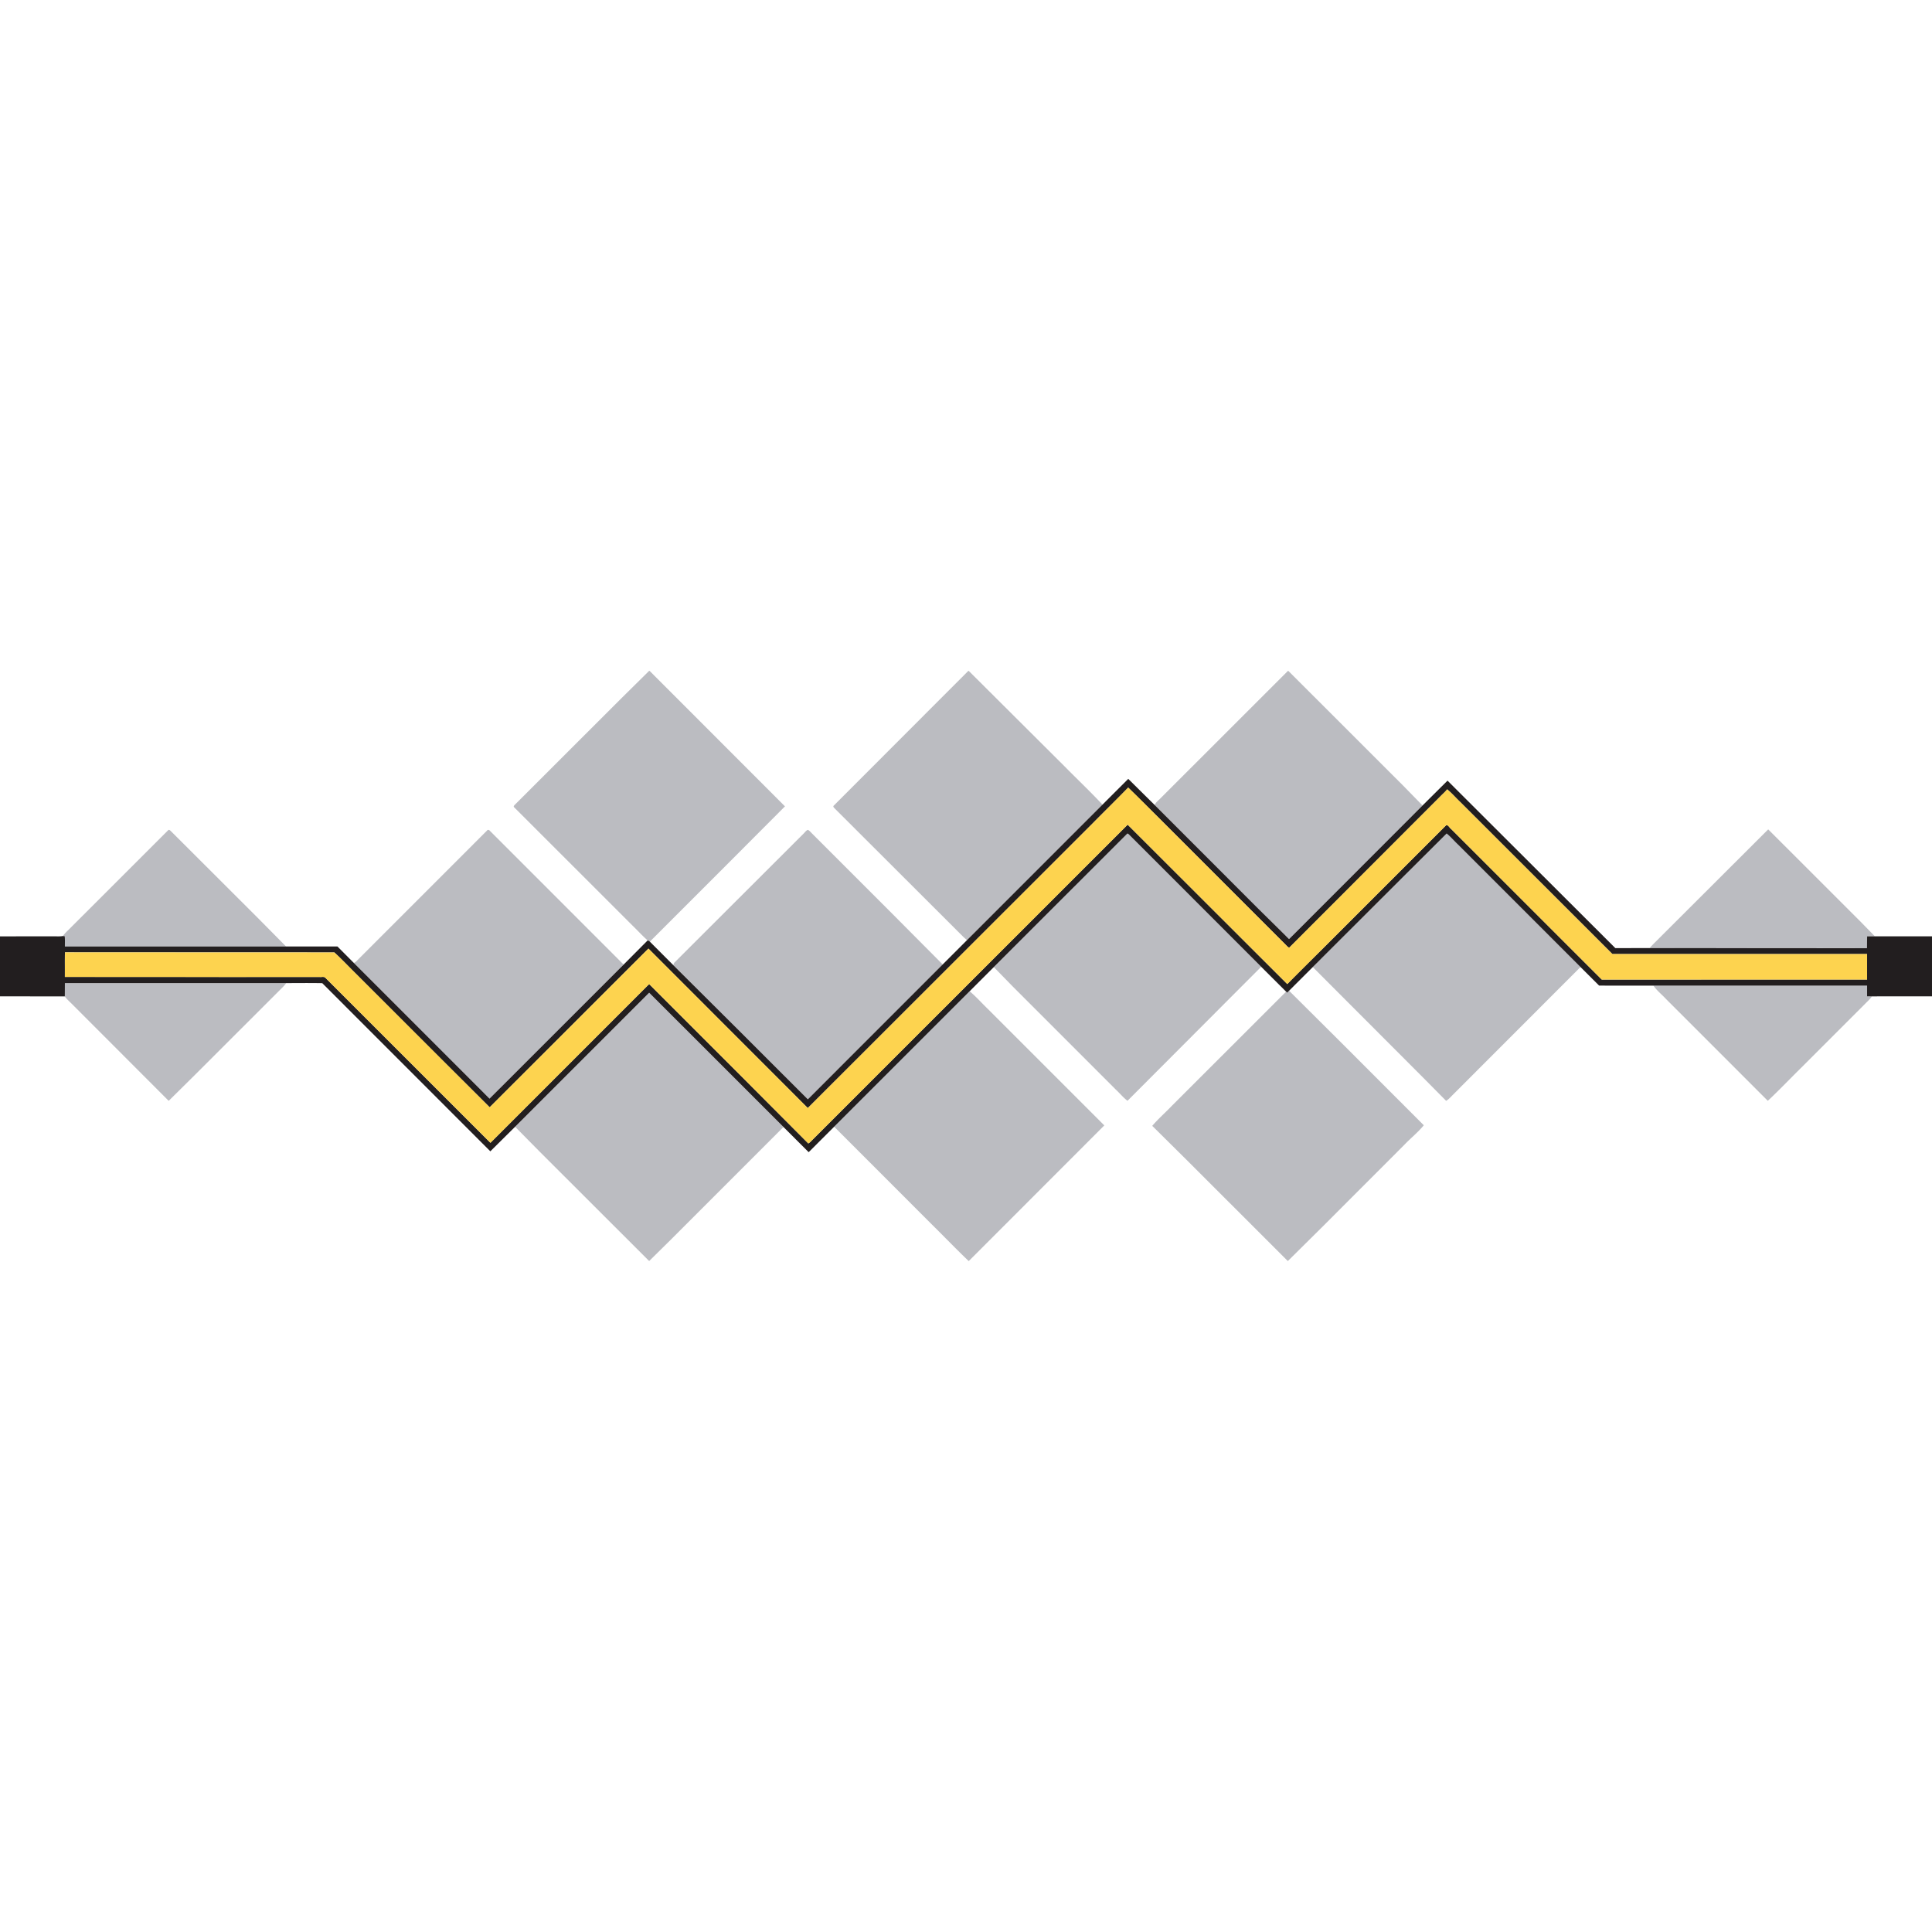
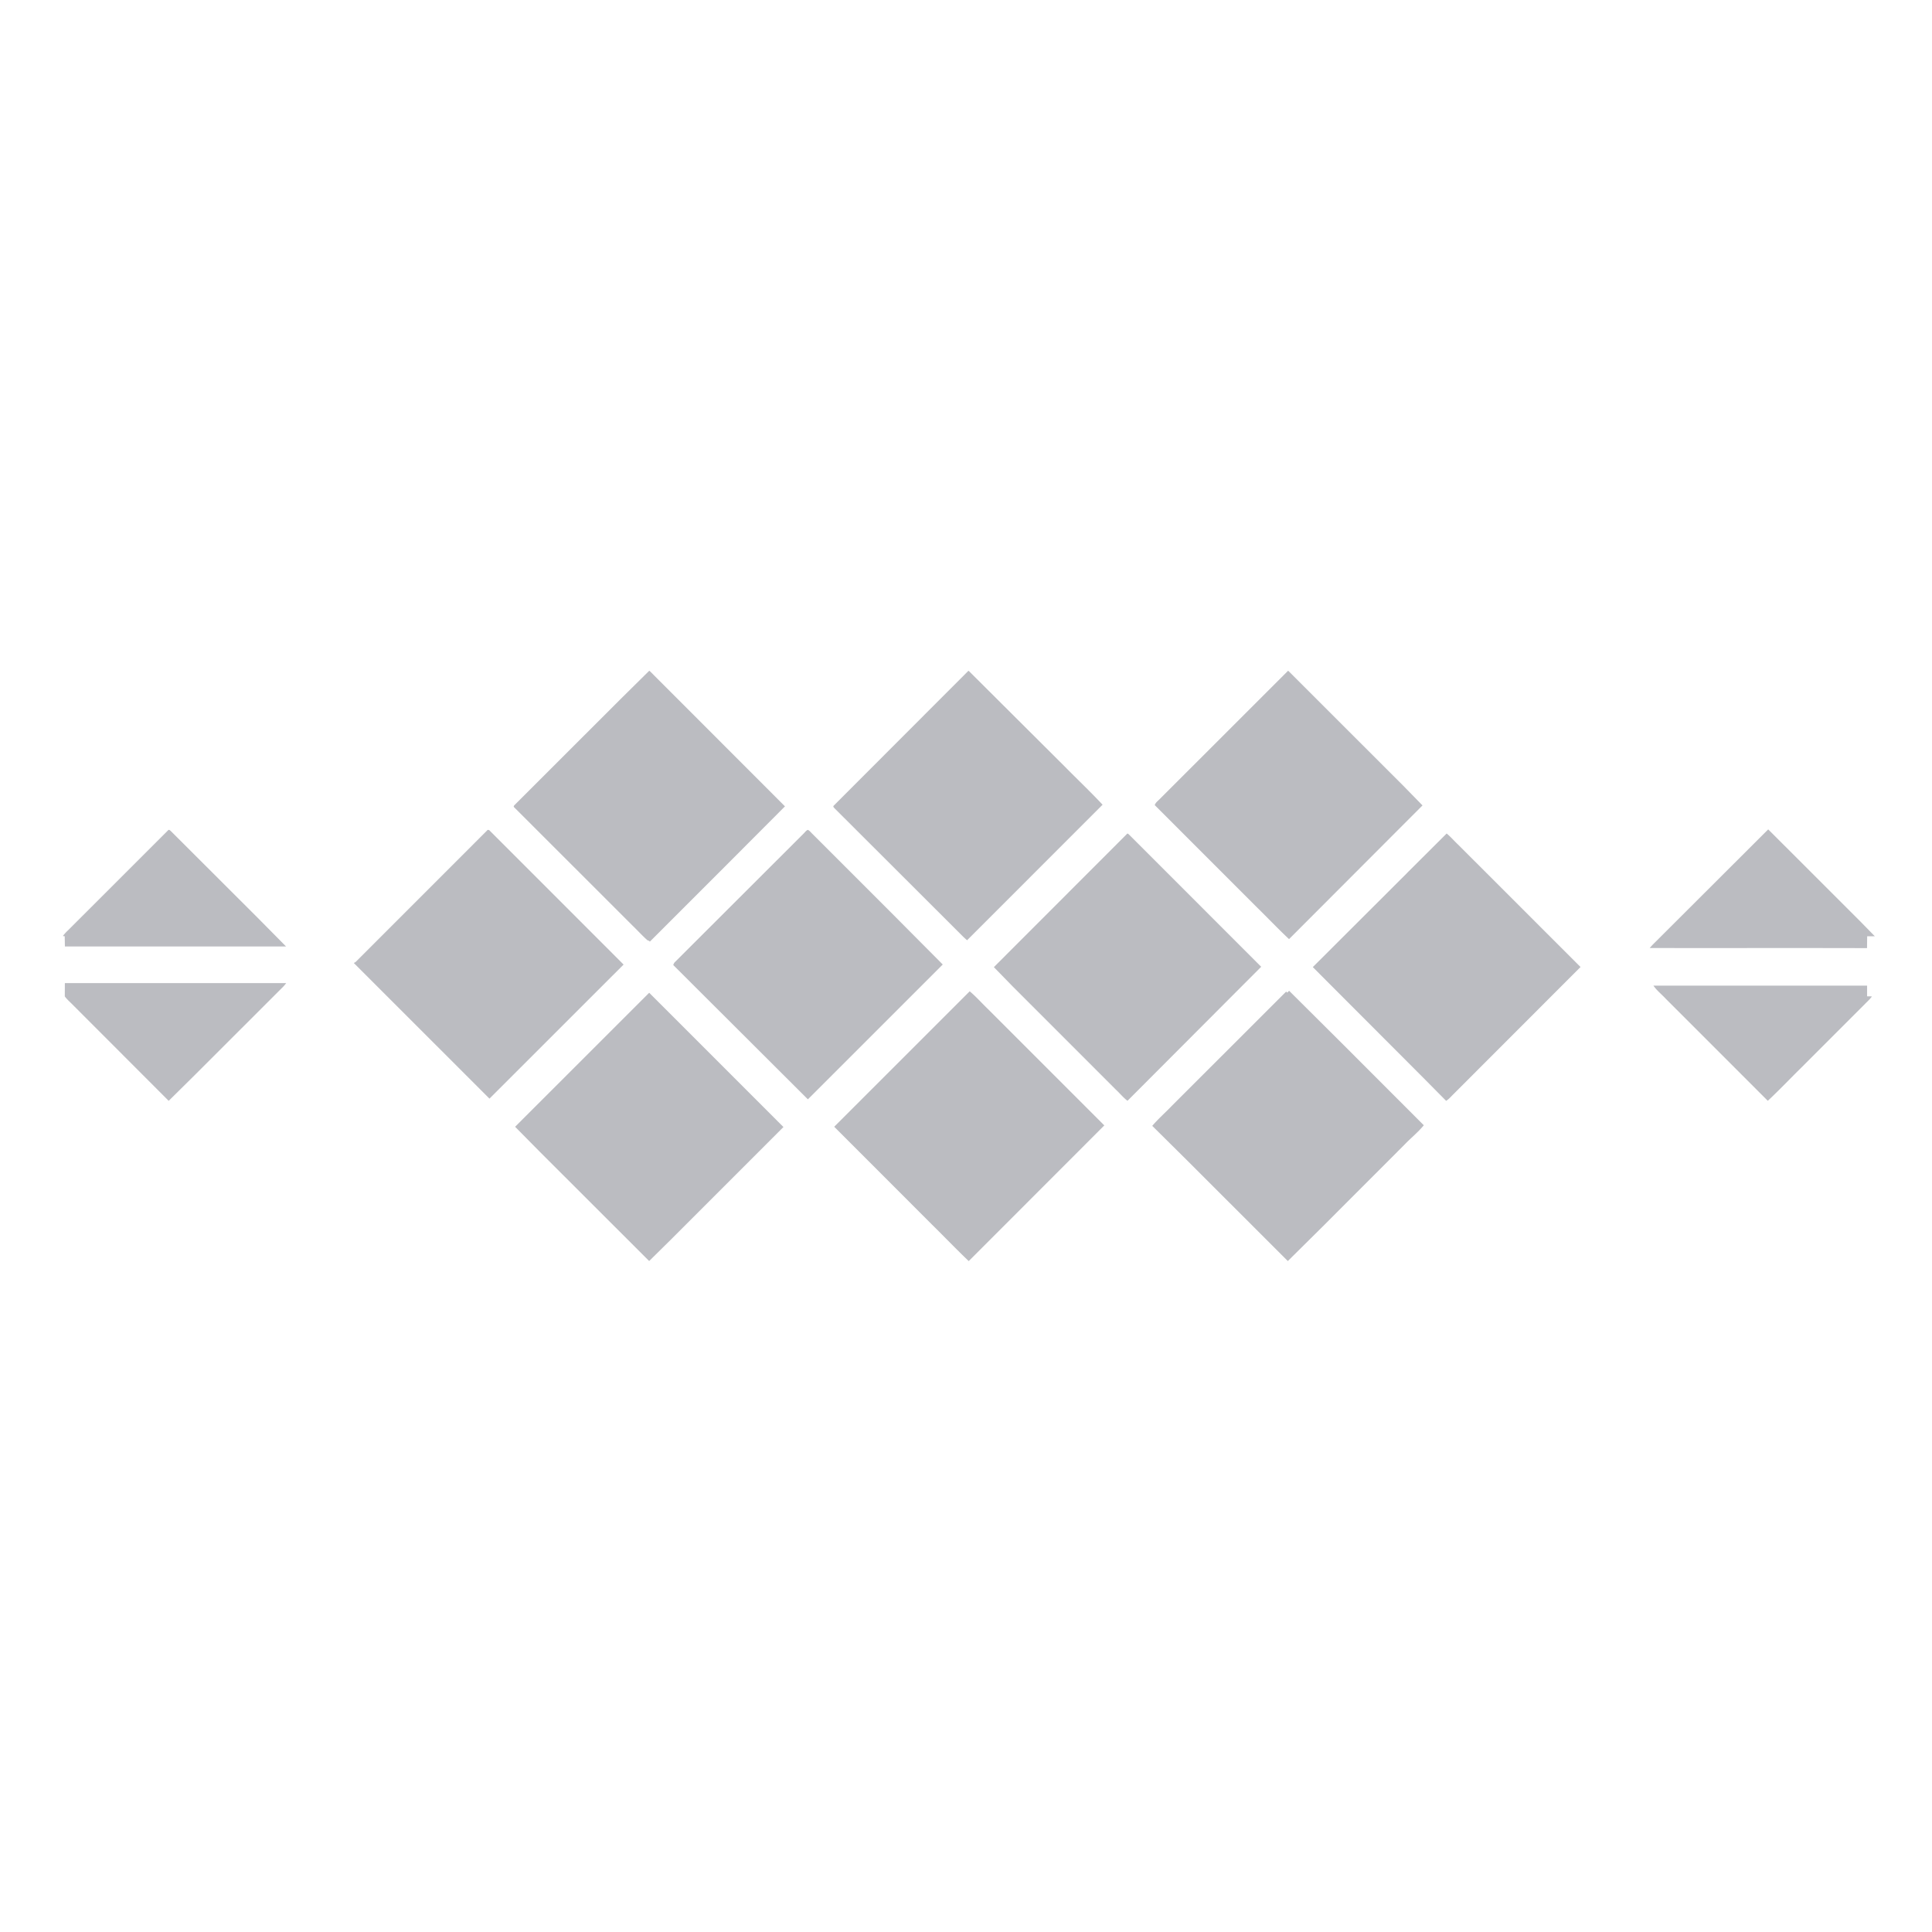
<svg xmlns="http://www.w3.org/2000/svg" width="64" height="64" viewBox="0 0 452.693 450">
-   <path d="M152.1 155.854h.115l31.715 31.74L169.565 202l-17.288 17.286a.87.87 0 0 0-.533-.287c-1.217-1.065-2.3-2.277-3.462-3.396L120.5 187.84c-.262-.192-.048-.445.117-.604l24.7-24.687 6.775-6.696zm74.8 0h.093l22.423 22.34c2.967 3.015 6.045 5.926 8.935 9.014L226.6 218.97c-.414-.357-.82-.725-1.2-1.12l-29.77-29.72c-.143-.187-.522-.42-.293-.685l31.56-31.6zm74.862 0h.115l26.917 26.9 4.523 4.628L302.04 218.7c-2.56-2.396-4.977-4.952-7.48-7.4l-23.988-23.995c.196-.626.767-.998 1.2-1.457l30-29.985zM39.365 193.227c.2-.3.505.01.677.17l20.393 20.362 6.594 6.667-51.824.002-.04-2.407-.443-.04a10.61 10.61 0 0 1 1.27-1.393l23.373-23.362zm74.735.04c.2-.275.538-.152.705.073l31.312 31.323-31.428 31.415L82.906 224.3l.447-.264 30.747-30.758zm74.14.756c.346-.3.6-.765 1.06-.926.434.212.723.63 1.073.957l18.174 18.17 12.353 12.424-31.6 31.594-31.546-31.47c.097-.253.183-.52.4-.7l30.097-30.055zm200.33 24.665l25.747-25.7 21.564 21.55 3.423 3.5-1.8.002-.035 2.773c-16.973-.05-33.948.004-50.92-.026.624-.752 1.347-1.413 2.032-2.1zM264 194.12c.185-.326.45 0 .613.15l30.902 30.913-31.327 31.4c-1.025-.77-1.83-1.794-2.773-2.66l-24.133-24.14-4.406-4.514L264 194.12zm65.688 9.082l9.28-9.246c.968.782 1.78 1.76 2.7 2.616l28.67 28.663-30.135 30.16c-.42.434-.833.884-1.358 1.2l-5.305-5.36-25.932-25.978 22.088-22.046zm-314.48 25.802l51.848.006a7.91 7.91 0 0 1-.732.873L45.7 250.492l-6.173 6.105-22.533-22.56c-.613-.628-1.3-1.203-1.812-1.915l.015-3.12zm372.204.6h50.074v2.5l1.13.018c-.478.696-1.124 1.245-1.7 1.845l-14.76 14.762c-2.658 2.605-5.217 5.32-7.936 7.86l-23.85-23.853c-.97-1.056-2.127-1.946-2.95-3.13zm-85.782 1.642l.42-.45 12.867 12.805 18.7 18.716c-1.37 1.677-3.088 3.026-4.58 4.6l-19.28 19.296-8.003 7.923-23.64-23.626-8.128-8.053c1.44-1.686 3.125-3.15 4.653-4.756l26.72-26.7.284.245zm-106.163 31.42l31.746-31.74c1.532 1.285 2.86 2.8 4.3 4.185l27.243 27.24-31.77 31.797c-2.903-2.777-5.688-5.675-8.547-8.496l-22.972-22.985zm-74.77.005l31.417-31.4 31.46 31.457-26.337 26.342-5.13 5.06-25.526-25.5-5.885-5.96z" fill="#bbbcc1" />
-   <path d="M264.363 181.153l6.21 6.142L294.56 211.3l7.48 7.4 31.276-31.307 5.858-5.825 39.323 39.244 8.04-.015 50.92.026.035-2.773 1.81-.002 13.39-.004v14.068c-4.692.006-9.384-.015-14.077.01l-1.13-.018v-2.5c-16.69-.006-33.383-.006-50.074 0l-12.715-.013-4.368-4.357-28.67-28.663c-.912-.855-1.723-1.834-2.69-2.616l-9.28 9.246-27.64 27.596a11.37 11.37 0 0 0-.419.45l-.284-.245-5.83-5.818-30.902-30.913c-.163-.15-.428-.476-.613-.15l-74.516 74.503-5.913-5.907-31.46-31.457-31.417 31.41-5.8 5.752-39.38-39.4c-2.82-.053-5.642-.026-8.46-.013-17.283-.01-34.565 0-51.848-.006l-.015 3.12L0 232.11v-14.057l13.008-.002c.573.002 1.148.03 1.715-.07l.443.04c.077.8.035 1.604.04 2.407l63.87.002 3.84 3.86 31.783 31.788 31.428-31.415 5.616-5.65a.87.87 0 0 1 .533.287l5.468 5.48 14.86 14.79 16.686 16.67 75.074-75.087m-.006 2.036c-2.744 2.865-5.61 5.61-8.388 8.446l-66.692 66.652-37.342-37.364-37.2 37.183-11.436-11.394-19.944-19.944c-1.677-1.638-3.28-3.365-5.005-4.94-21.04-.035-42.087.01-63.13-.024-.053 1.915-.006 3.835-.022 5.752l59.72.015c.417.055.943-.152 1.292.15l38.704 38.7 37.04-37.046.23-.064 21.947 21.945 15.262 15.318c.463-.25.774-.694 1.16-1.045l73.672-73.654 37.4 37.353c3.4-3.537 6.95-6.91 10.394-10.396l26.82-26.81c.51-.172.8.646 1.2.893l35.268 35.255 62.17-.006.002-5.966H377.8l-35.627-35.598c-1.042-.98-1.977-2.092-3.083-2.995-.428.57-.983 1.02-1.472 1.53l-35.532 35.57c-.406-.14-.646-.51-.945-.79l-28.764-28.764-8.018-7.956z" fill="#221e1f" />
-   <path d="M264.356 183.2c2.733 2.585 5.336 5.316 8.018 7.956l28.764 28.764c.3.278.54.65.945.79l35.532-35.57c.49-.51 1.045-.96 1.472-1.53 1.106.904 2.04 2.014 3.083 2.995l35.627 35.598h59.688l-.002 5.966c-20.724.01-41.448-.004-62.17.006l-35.268-35.255c-.4-.247-.7-1.065-1.2-.893l-37.214 37.207-37.4-37.353-73.672 73.654c-.386.35-.696.793-1.16 1.045l-15.262-15.318-21.947-21.945-.23.064-37.04 37.046-38.704-38.7c-.348-.302-.875-.095-1.292-.15-19.908-.01-39.815.022-59.72-.015l.022-5.752 63.13.024c1.726 1.576 3.328 3.304 5.005 4.94l31.38 31.338 37.2-37.183 37.342 37.364 66.692-66.652 8.388-8.446z" fill="#fdd34f" />
+   <path d="M152.1 155.854h.115l31.715 31.74L169.565 202l-17.288 17.286a.87.87 0 0 0-.533-.287c-1.217-1.065-2.3-2.277-3.462-3.396L120.5 187.84c-.262-.192-.048-.445.117-.604l24.7-24.687 6.775-6.696zm74.8 0h.093l22.423 22.34c2.967 3.015 6.045 5.926 8.935 9.014L226.6 218.97c-.414-.357-.82-.725-1.2-1.12l-29.77-29.72c-.143-.187-.522-.42-.293-.685l31.56-31.6m74.862 0h.115l26.917 26.9 4.523 4.628L302.04 218.7c-2.56-2.396-4.977-4.952-7.48-7.4l-23.988-23.995c.196-.626.767-.998 1.2-1.457l30-29.985zM39.365 193.227c.2-.3.505.01.677.17l20.393 20.362 6.594 6.667-51.824.002-.04-2.407-.443-.04a10.61 10.61 0 0 1 1.27-1.393l23.373-23.362zm74.735.04c.2-.275.538-.152.705.073l31.312 31.323-31.428 31.415L82.906 224.3l.447-.264 30.747-30.758zm74.14.756c.346-.3.6-.765 1.06-.926.434.212.723.63 1.073.957l18.174 18.17 12.353 12.424-31.6 31.594-31.546-31.47c.097-.253.183-.52.4-.7l30.097-30.055zm200.33 24.665l25.747-25.7 21.564 21.55 3.423 3.5-1.8.002-.035 2.773c-16.973-.05-33.948.004-50.92-.026.624-.752 1.347-1.413 2.032-2.1zM264 194.12c.185-.326.45 0 .613.15l30.902 30.913-31.327 31.4c-1.025-.77-1.83-1.794-2.773-2.66l-24.133-24.14-4.406-4.514L264 194.12zm65.688 9.082l9.28-9.246c.968.782 1.78 1.76 2.7 2.616l28.67 28.663-30.135 30.16c-.42.434-.833.884-1.358 1.2l-5.305-5.36-25.932-25.978 22.088-22.046zm-314.48 25.802l51.848.006a7.91 7.91 0 0 1-.732.873L45.7 250.492l-6.173 6.105-22.533-22.56c-.613-.628-1.3-1.203-1.812-1.915l.015-3.12zm372.204.6h50.074v2.5l1.13.018c-.478.696-1.124 1.245-1.7 1.845l-14.76 14.762c-2.658 2.605-5.217 5.32-7.936 7.86l-23.85-23.853c-.97-1.056-2.127-1.946-2.95-3.13zm-85.782 1.642l.42-.45 12.867 12.805 18.7 18.716c-1.37 1.677-3.088 3.026-4.58 4.6l-19.28 19.296-8.003 7.923-23.64-23.626-8.128-8.053c1.44-1.686 3.125-3.15 4.653-4.756l26.72-26.7.284.245zm-106.163 31.42l31.746-31.74c1.532 1.285 2.86 2.8 4.3 4.185l27.243 27.24-31.77 31.797c-2.903-2.777-5.688-5.675-8.547-8.496l-22.972-22.985zm-74.77.005l31.417-31.4 31.46 31.457-26.337 26.342-5.13 5.06-25.526-25.5-5.885-5.96z" fill="#bbbcc1" />
</svg>